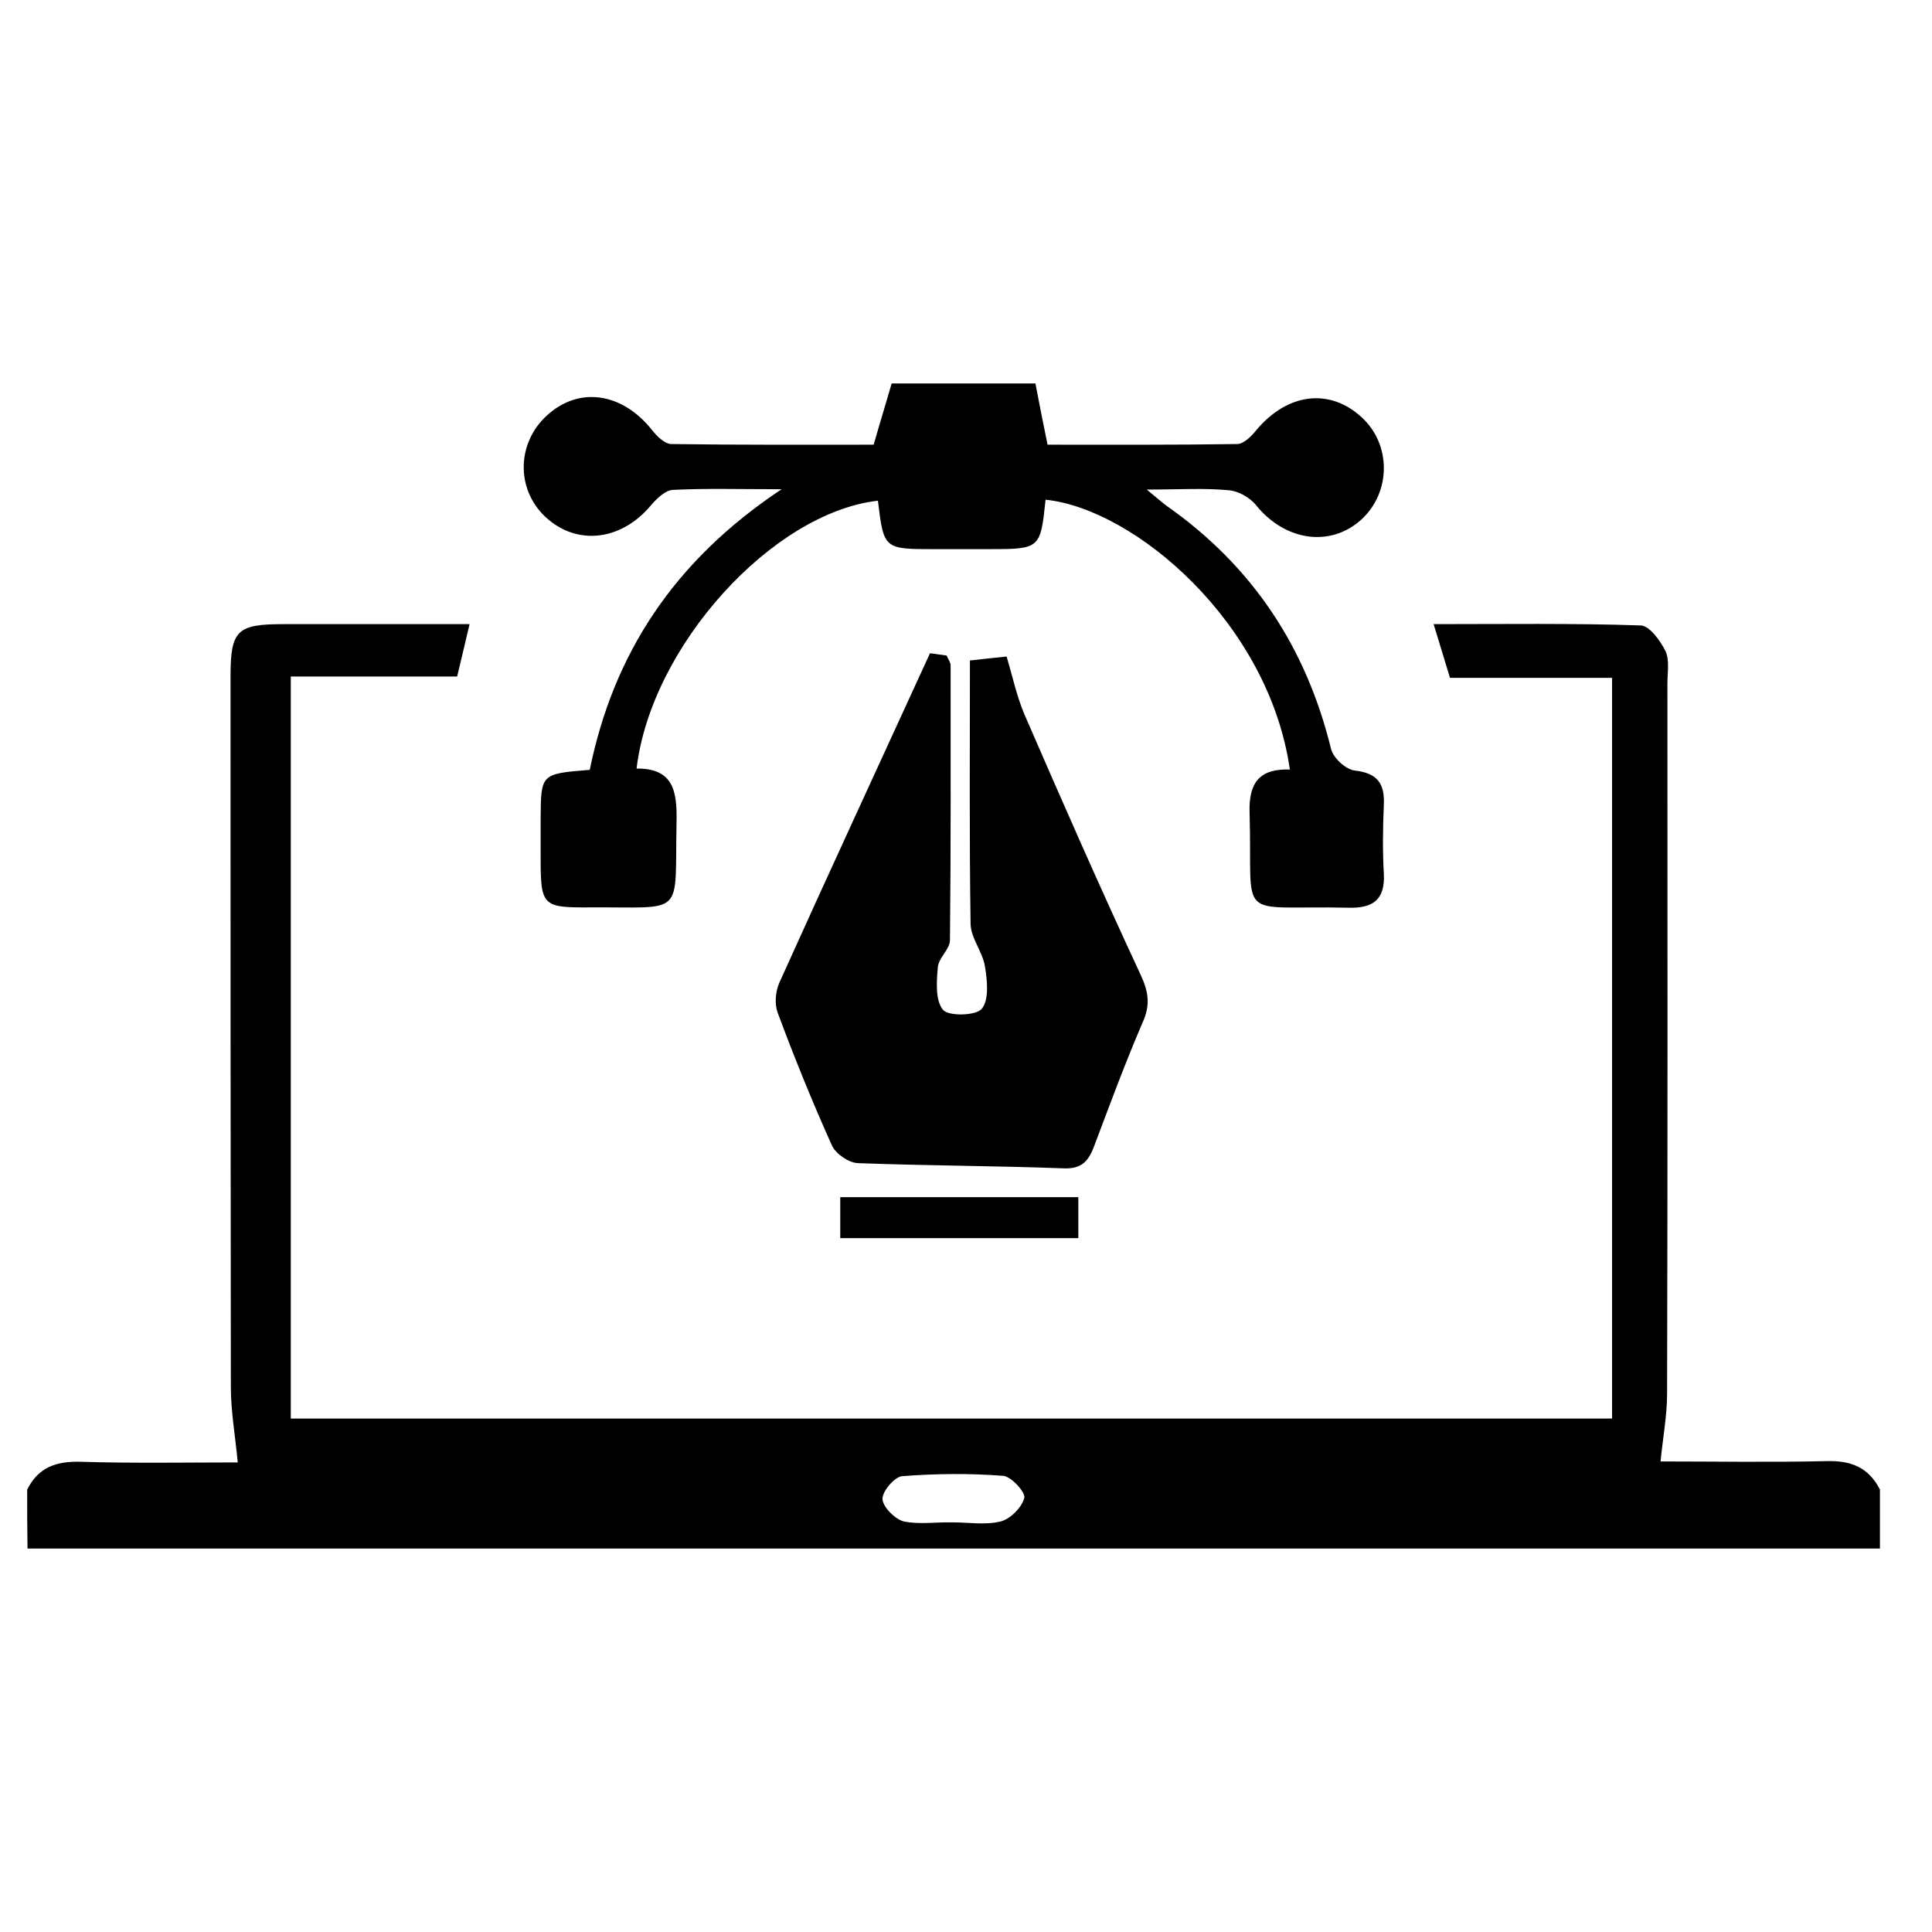
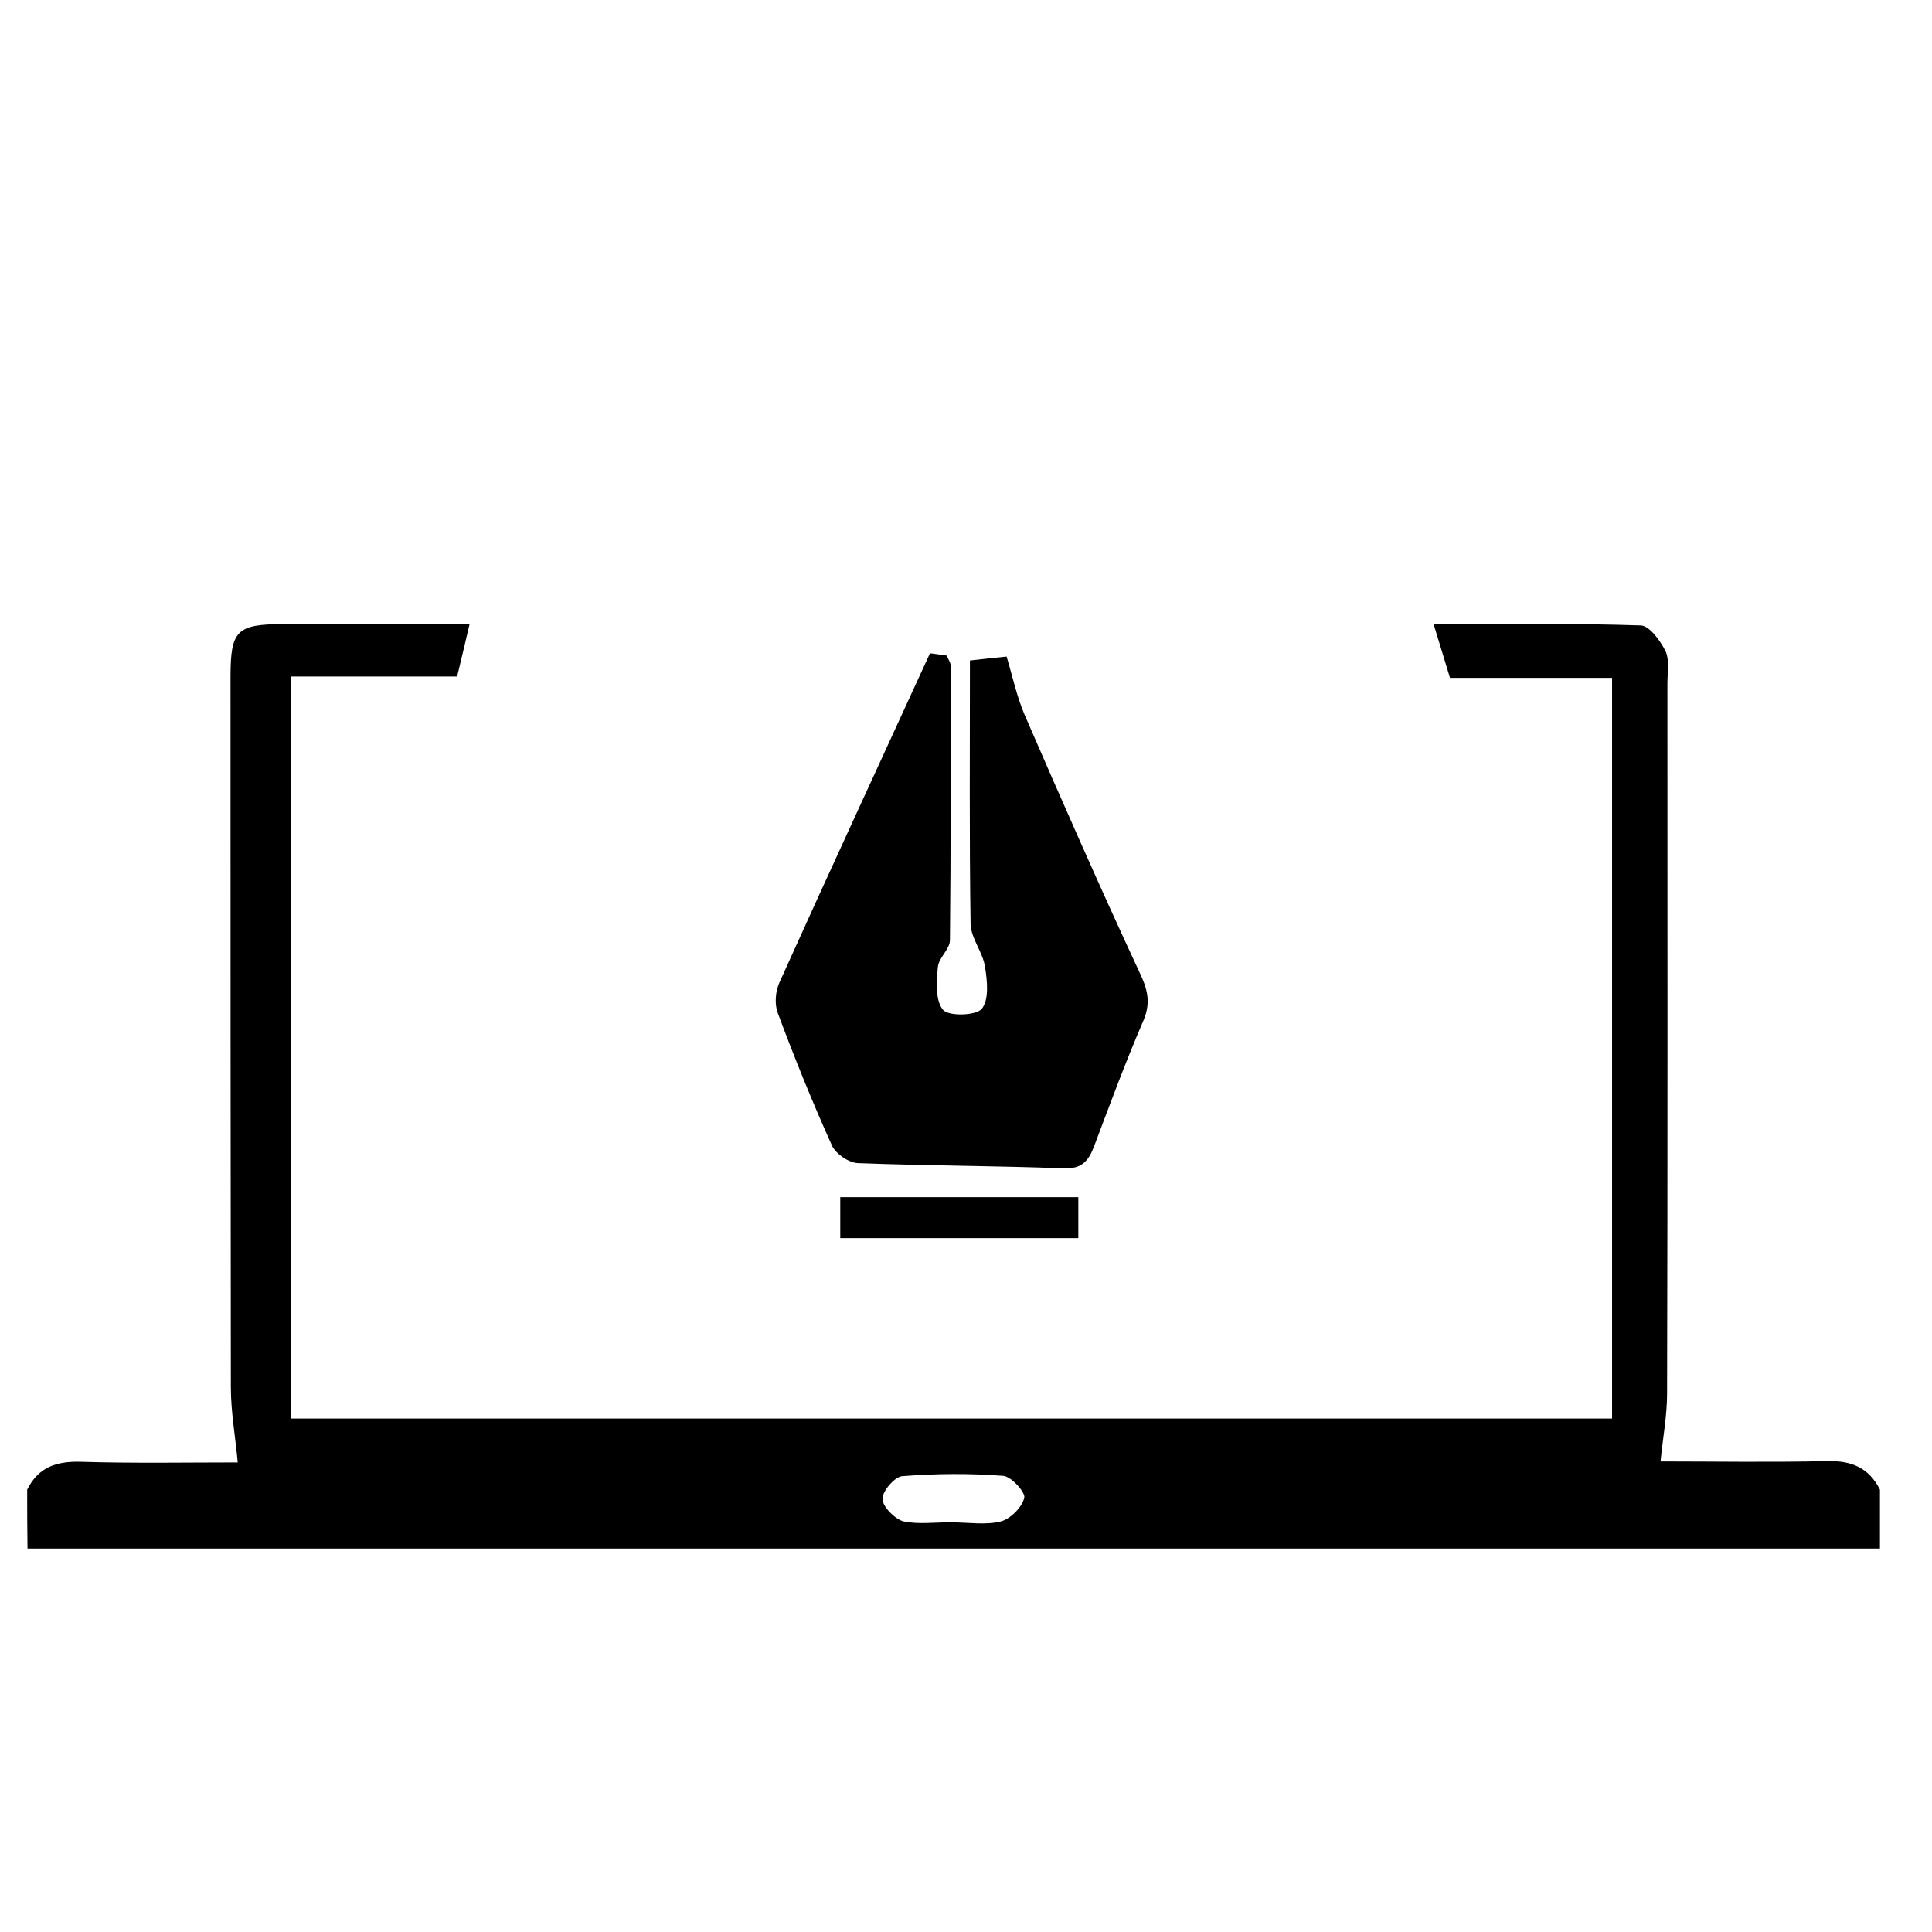
<svg xmlns="http://www.w3.org/2000/svg" version="1.1" id="Layer_1" x="0px" y="0px" viewBox="0 0 59 59" style="enable-background:new 0 0 59 59;" xml:space="preserve">
  <style type="text/css">
	.st0{fill:#FFFFFF;}
	.st1{fill:#464646;}
	.st2{fill:#787878;}
</style>
  <g>
    <path class="st1" d="M8.26,23.44c0.07,0.14,0.14,0.29,0.22,0.43c-0.08,0.41-0.16,0.82-0.23,1.22C8.04,24.52,8.01,23.97,8.26,23.44z   " />
    <path d="M0.83,45.49c0.34-0.68,0.88-0.87,1.63-0.85c1.63,0.05,3.26,0.02,4.8,0.02c-0.07-0.78-0.21-1.54-0.21-2.3   C7.04,35.13,7.04,27.9,7.04,20.67c0-1.42,0.19-1.61,1.62-1.61c1.86,0,3.72,0,5.68,0c-0.14,0.59-0.25,1.07-0.38,1.6   c-1.71,0-3.37,0-5.08,0c0,7.59,0,15.1,0,22.66c13.46,0,26.87,0,40.35,0c0-7.54,0-15.02,0-22.62c-1.63,0-3.28,0-4.95,0   c-0.17-0.57-0.32-1.04-0.5-1.64c2.17,0,4.25-0.03,6.33,0.04c0.26,0.01,0.59,0.46,0.75,0.78c0.13,0.28,0.06,0.65,0.06,0.99   c0,7.23,0.01,14.46-0.01,21.69c0,0.67-0.13,1.35-0.2,2.07c1.62,0,3.35,0.03,5.08-0.01c0.75-0.02,1.28,0.2,1.62,0.87   c0,0.6,0,1.2,0,1.8c-18.86,0-37.72,0-56.57,0C0.83,46.69,0.83,46.09,0.83,45.49z M29.08,46.49c0.5,0,1.02,0.09,1.49-0.03   c0.29-0.08,0.64-0.43,0.71-0.72c0.04-0.17-0.4-0.65-0.64-0.67c-1.03-0.08-2.06-0.07-3.09,0.01c-0.23,0.02-0.61,0.46-0.6,0.7   c0.01,0.24,0.38,0.61,0.64,0.68C28.06,46.56,28.58,46.48,29.08,46.49z" />
-     <path d="M31.62,11.71c0.11,0.57,0.22,1.14,0.37,1.87c1.89,0,3.84,0.01,5.79-0.02c0.2,0,0.44-0.24,0.59-0.43   c0.95-1.13,2.24-1.29,3.22-0.38c0.9,0.83,0.89,2.28-0.01,3.11c-0.95,0.87-2.34,0.66-3.22-0.43c-0.19-0.24-0.55-0.44-0.85-0.46   c-0.74-0.07-1.5-0.02-2.49-0.02c0.33,0.27,0.47,0.4,0.61,0.5c2.62,1.84,4.26,4.32,5.02,7.43c0.07,0.27,0.45,0.62,0.72,0.65   c0.69,0.08,0.92,0.39,0.89,1.05c-0.03,0.7-0.04,1.4,0,2.1c0.04,0.79-0.32,1.06-1.08,1.04c-3.51-0.08-2.92,0.51-3.02-2.9   c-0.03-0.94,0.32-1.35,1.23-1.32c-0.64-4.48-4.74-7.96-7.46-8.24c-0.16,1.51-0.16,1.51-1.78,1.51c-0.53,0-1.07,0-1.6,0   c-1.56,0-1.56,0-1.74-1.48c-3.23,0.37-6.93,4.45-7.37,8.18c1.14-0.01,1.24,0.71,1.22,1.65c-0.06,2.92,0.3,2.57-2.65,2.59   c-1.45,0.01-1.5-0.05-1.5-1.53c0-0.4,0-0.8,0-1.2c0.01-1.35,0.01-1.35,1.5-1.47c0.72-3.53,2.56-6.38,5.86-8.57   c-1.3,0-2.31-0.03-3.32,0.02c-0.23,0.01-0.49,0.26-0.67,0.47c-0.91,1.09-2.27,1.25-3.23,0.35c-0.9-0.85-0.87-2.26,0.06-3.1   c0.98-0.89,2.29-0.69,3.2,0.45c0.15,0.19,0.38,0.42,0.58,0.43c2.09,0.03,4.18,0.02,6.19,0.02c0.2-0.7,0.38-1.28,0.55-1.87   C28.69,11.71,30.15,11.71,31.62,11.71z" />
    <path d="M28.4,19.95c0,0,0.26,0.03,0.51,0.07c0.05,0.12,0.12,0.21,0.12,0.3c0,2.8,0.01,5.6-0.02,8.39c0,0.28-0.35,0.54-0.37,0.83   c-0.04,0.44-0.08,1.02,0.16,1.3c0.17,0.2,1,0.18,1.18-0.03c0.23-0.28,0.17-0.86,0.1-1.29c-0.07-0.45-0.43-0.87-0.44-1.3   c-0.04-2.66-0.02-5.32-0.02-8.05c0.38-0.04,0.7-0.08,1.12-0.12c0.18,0.6,0.31,1.22,0.55,1.78c1.15,2.65,2.31,5.29,3.53,7.91   c0.25,0.53,0.32,0.93,0.08,1.47c-0.54,1.25-1.01,2.53-1.49,3.8c-0.17,0.45-0.38,0.69-0.92,0.67c-2.1-0.08-4.2-0.08-6.29-0.16   c-0.28-0.01-0.67-0.28-0.79-0.53c-0.6-1.33-1.15-2.69-1.66-4.06c-0.1-0.27-0.07-0.65,0.05-0.92C25.3,26.68,26.83,23.38,28.4,19.95z   " />
    <path d="M25.66,37.81c0-0.43,0-0.8,0-1.25c2.41,0,4.81,0,7.27,0c0,0.39,0,0.78,0,1.25C30.56,37.81,28.16,37.81,25.66,37.81z" />
  </g>
</svg>